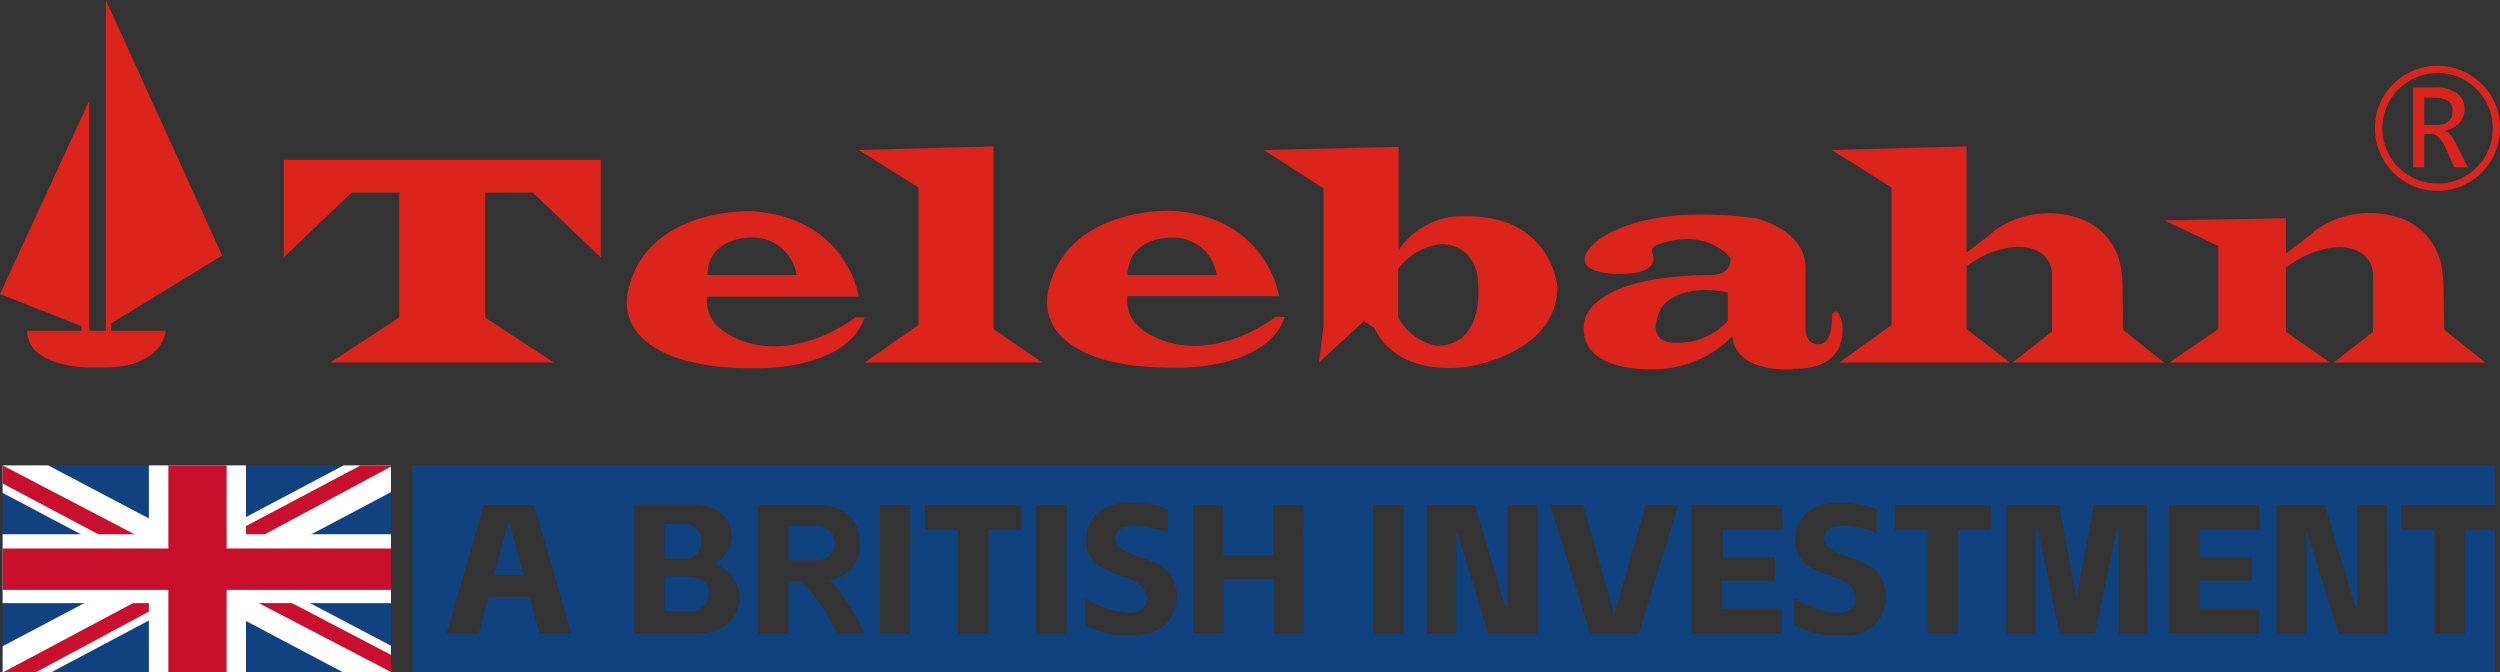
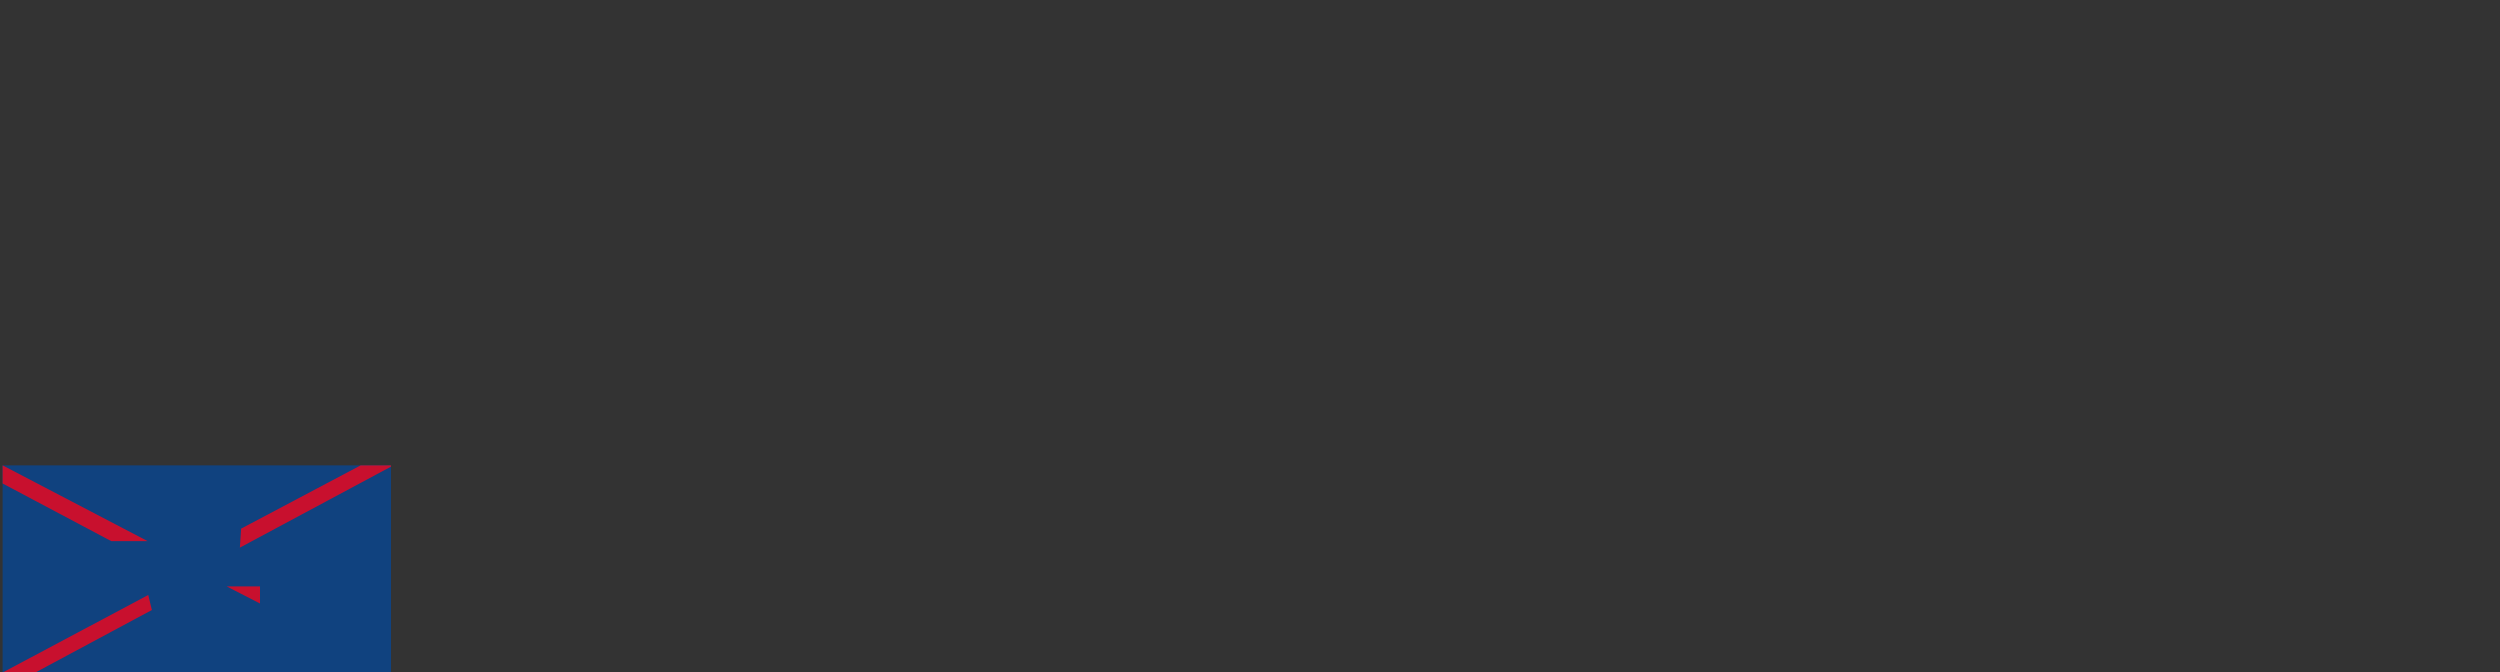
<svg xmlns="http://www.w3.org/2000/svg" viewBox="0 0 200 53.76">
  <rect x="0" y="0" width="200" height="53.76" fill="#333333" stroke="none" />
  <defs>
    <style>.cls-1{fill:#db251c;}.cls-2{fill:#10427f;}.cls-3{fill:#fff;}.cls-4{fill:#c8102e;}</style>
  </defs>
  <title>telebahn_logo</title>
  <g id="图层_2" data-name="图层 2">
    <g id="图层_2-2" data-name="图层 2">
-       <path class="cls-1" d="M8.88,26.46h4.37s-.14,2.95-5.07,2.95h-1s-5,0-5-2.95H6.52v-.37L0,23.52,7.14,8.06v18.4H8.47V0l9.3,20.44L8.88,25.88ZM42.62,15.4l5.44,5.19v-7.8H22.7v7.8l5.44-5.19,3.8,0v10L26.44,29H44.31l-5.49-3.59v-10Zm26.55,10c-1.42,4.21-8.53,4.06-8.53,4.06-6.26.07-8.81-1.62-9.85-3.11a4,4,0,0,1-.5-3.27c1.61-6.57,9.89-6.18,9.89-6.18,7.6.52,8.52,6.83,8.52,6.83H56.59c-.26,2.13,1.59,3,2.41,3.39,4.72,2,9.45-1.74,9.45-1.74ZM56.59,22h7.13a3.53,3.53,0,0,0-3.57-3S56.64,18.9,56.59,22Zm46.19,3.36c-1.41,4.21-8.52,4.06-8.52,4.06-6.26.07-8.82-1.62-9.85-3.11a4,4,0,0,1-.5-3.27c1.61-6.57,9.89-6.18,9.89-6.18,7.6.52,8.52,6.83,8.52,6.83H90.2c-.25,2.13,1.6,3,2.42,3.39,4.72,2,9.44-1.74,9.44-1.74ZM90.2,22h7.14a3.53,3.53,0,0,0-3.57-3S90.25,18.9,90.2,22Zm-16.72-7V26L69.17,29H83.39l-3.9-2.67V11.71L68.7,12Zm77.84,0V26L147.17,29h13.62l-3.46-2.67V11.71L146.55,12Zm-26.72,8c-.11,5.52-7.55,6.39-7.55,6.39-5.83.52-7.09-3.16-7.09-3.16l-.86-.53L105.52,29l.36-2.93v-11L101.11,12l10.78-.25V20a6.2,6.2,0,0,1,4.39-2.67C124.24,16.74,124.6,23.06,124.6,23.06ZM118.26,23c0-3.67-3-3.47-3-3.47a5,5,0,0,0-3.41,2v3.85a4.46,4.46,0,0,0,3,2.27C118.69,27.75,118.26,23,118.26,23Zm51.55.23a10.78,10.78,0,0,0-.14-1.82,5,5,0,0,0-3.34-3.95,7.51,7.51,0,0,0-6.79,1c-.51.51-2.72,2.1-2.72,2.1l-.31,1.34a11.93,11.93,0,0,1,2.52-1.6c2.51-1,3.84-.45,4.51.16a2.13,2.13,0,0,1,.62,1.57v4.49L161,29h12.12l-3.28-2.62ZM186.7,29h12.12l-3.28-2.62-.06-3.13a10.78,10.78,0,0,0-.14-1.82A5,5,0,0,0,192,17.44a7.51,7.51,0,0,0-6.79,1c-.38.38-1.68,1.34-2.34,1.82V17.46l-9.72.17,4.31,2.05v6.64L173.56,29H186.4l-3.53-2.46V21.4a12.21,12.21,0,0,1,1.83-1.07c2.52-1,3.84-.45,4.51.16a2.13,2.13,0,0,1,.63,1.57v4.49Zm-43.28.54s-4.57.38-4.83-2.64a8.85,8.85,0,0,1-6.37,2.64s-6.13.32-5.47-3.83c0,0,.22-3.63,10.14-3.71.83,0,1.59-.35,1.55-1.36,0,0-1.8-2.48-5.76-1.09,0,0-.77.21-.46.82,0,0,.77,1.6-2.87,1.54,0,0-4.21,0-1.9-2.36,0,0,3.13-3.39,12.94-2.1,0,0,4,.82,4.05,3.95v4.73s-.1,1.53,1.12,1.4c0,0,1.05.12,1-2.33,0,0,.39-.9.77.51C147.32,25.67,148.29,29.58,143.42,29.5Zm-5.19-6.14c-4.16-.82-5.34,1.24-5.34,1.24-1.44,3,1.18,2.77,1.18,2.77a5.32,5.32,0,0,0,4.16-1.75ZM195,15.27a5,5,0,0,1-5-5,4.82,4.82,0,0,1,1.46-3.54,5,5,0,0,1,7.08,0A4.82,4.82,0,0,1,200,10.27a5,5,0,0,1-5,5Zm0-9.42a4.4,4.4,0,0,0-4.41,4.42A4.4,4.4,0,0,0,195,14.68a4.25,4.25,0,0,0,3.12-1.29,4.28,4.28,0,0,0,1.29-3.12,4.29,4.29,0,0,0-1.29-3.13A4.25,4.25,0,0,0,195,5.85Zm2.43,7.54h-1.08l-.69-1.52c-.35-.77-.73-1.15-1.14-1.15h-.58v2.67h-.89V7h1.79a2.79,2.79,0,0,1,1.72.47,1.51,1.51,0,0,1,.6,1.26,1.57,1.57,0,0,1-.43,1.12,2.13,2.13,0,0,1-1.18.62v0q.52.11,1,1.17Zm-3.49-5.6V10h.95c.88,0,1.31-.37,1.31-1.1a.92.92,0,0,0-.35-.83,2,2,0,0,0-1.12-.25Z" />
-       <path class="cls-2" d="M65.23,44.82H63.07V42.08h2.16a1.38,1.38,0,1,1,0,2.74Zm-9.12-1.47a1.35,1.35,0,0,0-1.55-1.43h-1.4v2.76h1.67A1.29,1.29,0,0,0,56.11,43.35Zm-1.36,2.76H53.16V48.9h2a1.42,1.42,0,0,0,1.54-1.53C56.72,46.63,56.06,46.11,54.75,46.11ZM40.69,41.7,39.53,46h2.35L40.72,41.7Zm158.9.68V53.76H33V37.23H199.59v3.16h-7.48v2h2.64v8.3h2.44v-8.3ZM45.72,50.68l-3-10.29h-4l-3,10.29h2.58l.78-2.91h3.29l.78,2.91Zm13.46-3a3,3,0,0,0-2-2.56,2.6,2.6,0,0,0,1.36-2.06c0-1.72-1.18-2.69-3.08-2.69H50.74V50.68h5.07C57.87,50.68,59.18,49.52,59.18,47.7Zm10,3a16.05,16.05,0,0,0-2.78-4.28,2.77,2.77,0,0,0,2.39-2.95c0-1.94-1.3-3.06-3.37-3.06H60.64V50.68h2.43V46.51h1.06a14.38,14.38,0,0,1,2.81,4.17Zm3.64-10.29H70.39V50.68h2.42Zm8.91,0H74v2h2.64v8.3h2.45v-8.3h2.64Zm3.6,0H82.89V50.68h2.43Zm8.81,7.37a2.8,2.8,0,0,0-1.44-2.59,8.27,8.27,0,0,0-1.75-.69c-1.19-.41-1.75-.84-1.75-1.41s.54-1,1.54-1a7.55,7.55,0,0,1,2.69.57v-1.9a7.68,7.68,0,0,0-2.84-.54h-.41c-2.06.09-3.28,1.31-3.28,2.94a2.36,2.36,0,0,0,1.27,2.28,7.76,7.76,0,0,0,1.73.72c1.3.4,1.85,1.06,1.85,1.83,0,.54-.52,1.06-1.39,1.06a7.63,7.63,0,0,1-3.55-1.18V50a7.07,7.07,0,0,0,3.53.85h.5C92.86,50.77,94.13,49.52,94.13,47.76Zm10.15-7.37h-2.42v4h-4v-4H95.47V50.68H97.9V46.33h4v4.35h2.42Zm8,0h-2.42V50.68h2.42Zm10.71,0h-2.39v8.13h-.19L118,40.39h-3.87V50.68h2.38v-8h.09l2.47,8h4Zm11.28,0h-2.63l-2.47,8.66h-.06l-2.47-8.66h-2.63l3.18,10.29h3.91Zm8.26,0h-7.23V50.68h7.23v-2h-4.8V46.46H142V44.6h-4.17V42.39h4.8Zm8.32,7.37a2.78,2.78,0,0,0-1.44-2.59,8.27,8.27,0,0,0-1.75-.69c-1.19-.41-1.75-.84-1.75-1.41s.54-1,1.54-1a7.55,7.55,0,0,1,2.69.57v-1.9a7.67,7.67,0,0,0-2.83-.54h-.42c-2.05.09-3.27,1.31-3.27,2.94a2.35,2.35,0,0,0,1.26,2.28,7.87,7.87,0,0,0,1.74.72c1.29.4,1.85,1.06,1.85,1.83,0,.54-.53,1.06-1.4,1.06a7.55,7.55,0,0,1-3.54-1.18V50a7,7,0,0,0,3.53.85h.5A3.1,3.1,0,0,0,150.9,47.76Zm8.45-7.37h-7.73v2h2.64v8.3h2.44v-8.3h2.65Zm12.42,0h-4.22l-1.39,7.37,0,.15,0-.15-1.4-7.37h-4.22V50.68h2.34V42.21H163l1.75,8.47h2.85l1.77-8.47h.12v8.47h2.33Zm9,0h-7.24V50.68h7.24v-2H176V46.46h4.17V44.6H176V42.39h4.81Zm10.21,0H188.6v8.13h-.19L186,40.39h-3.87V50.68h2.39v-8h.08l2.48,8H191Z" />
      <path class="cls-2" d="M.21,37.23H31.28V53.76H.21Z" />
-       <path class="cls-3" d="M3.85,37.23,15.7,43.47l11.79-6.24h3.79v2.14L19.63,45.53l11.65,6.13v2.1H27.4L15.75,47.6,4.14,53.76H.21V51.7l11.6-6.13L.21,39.43v-2.2Z" />
-       <path class="cls-4" d="M20.8,46.91l10.48,5.48v1.37L18.13,46.91Zm-8.94.69.29,1.2-9.32,5H.21ZM31.28,37.23v.1L19.19,43.81l.1-1.52,9.56-5.06Zm-31.07,0,11.6,6.06H8.9L.21,38.68Z" />
-       <path class="cls-3" d="M11.91,37.23V53.76h7.77V37.23ZM.21,42.74v5.51H31.28V42.74Z" />
-       <path class="cls-4" d="M.21,43.88v3.31H31.28V43.88Zm13.26-6.65V53.76h4.66V37.23Z" />
+       <path class="cls-4" d="M20.8,46.91v1.37L18.13,46.91Zm-8.94.69.29,1.2-9.32,5H.21ZM31.28,37.23v.1L19.19,43.81l.1-1.52,9.56-5.06Zm-31.07,0,11.6,6.06H8.9L.21,38.68Z" />
    </g>
  </g>
</svg>